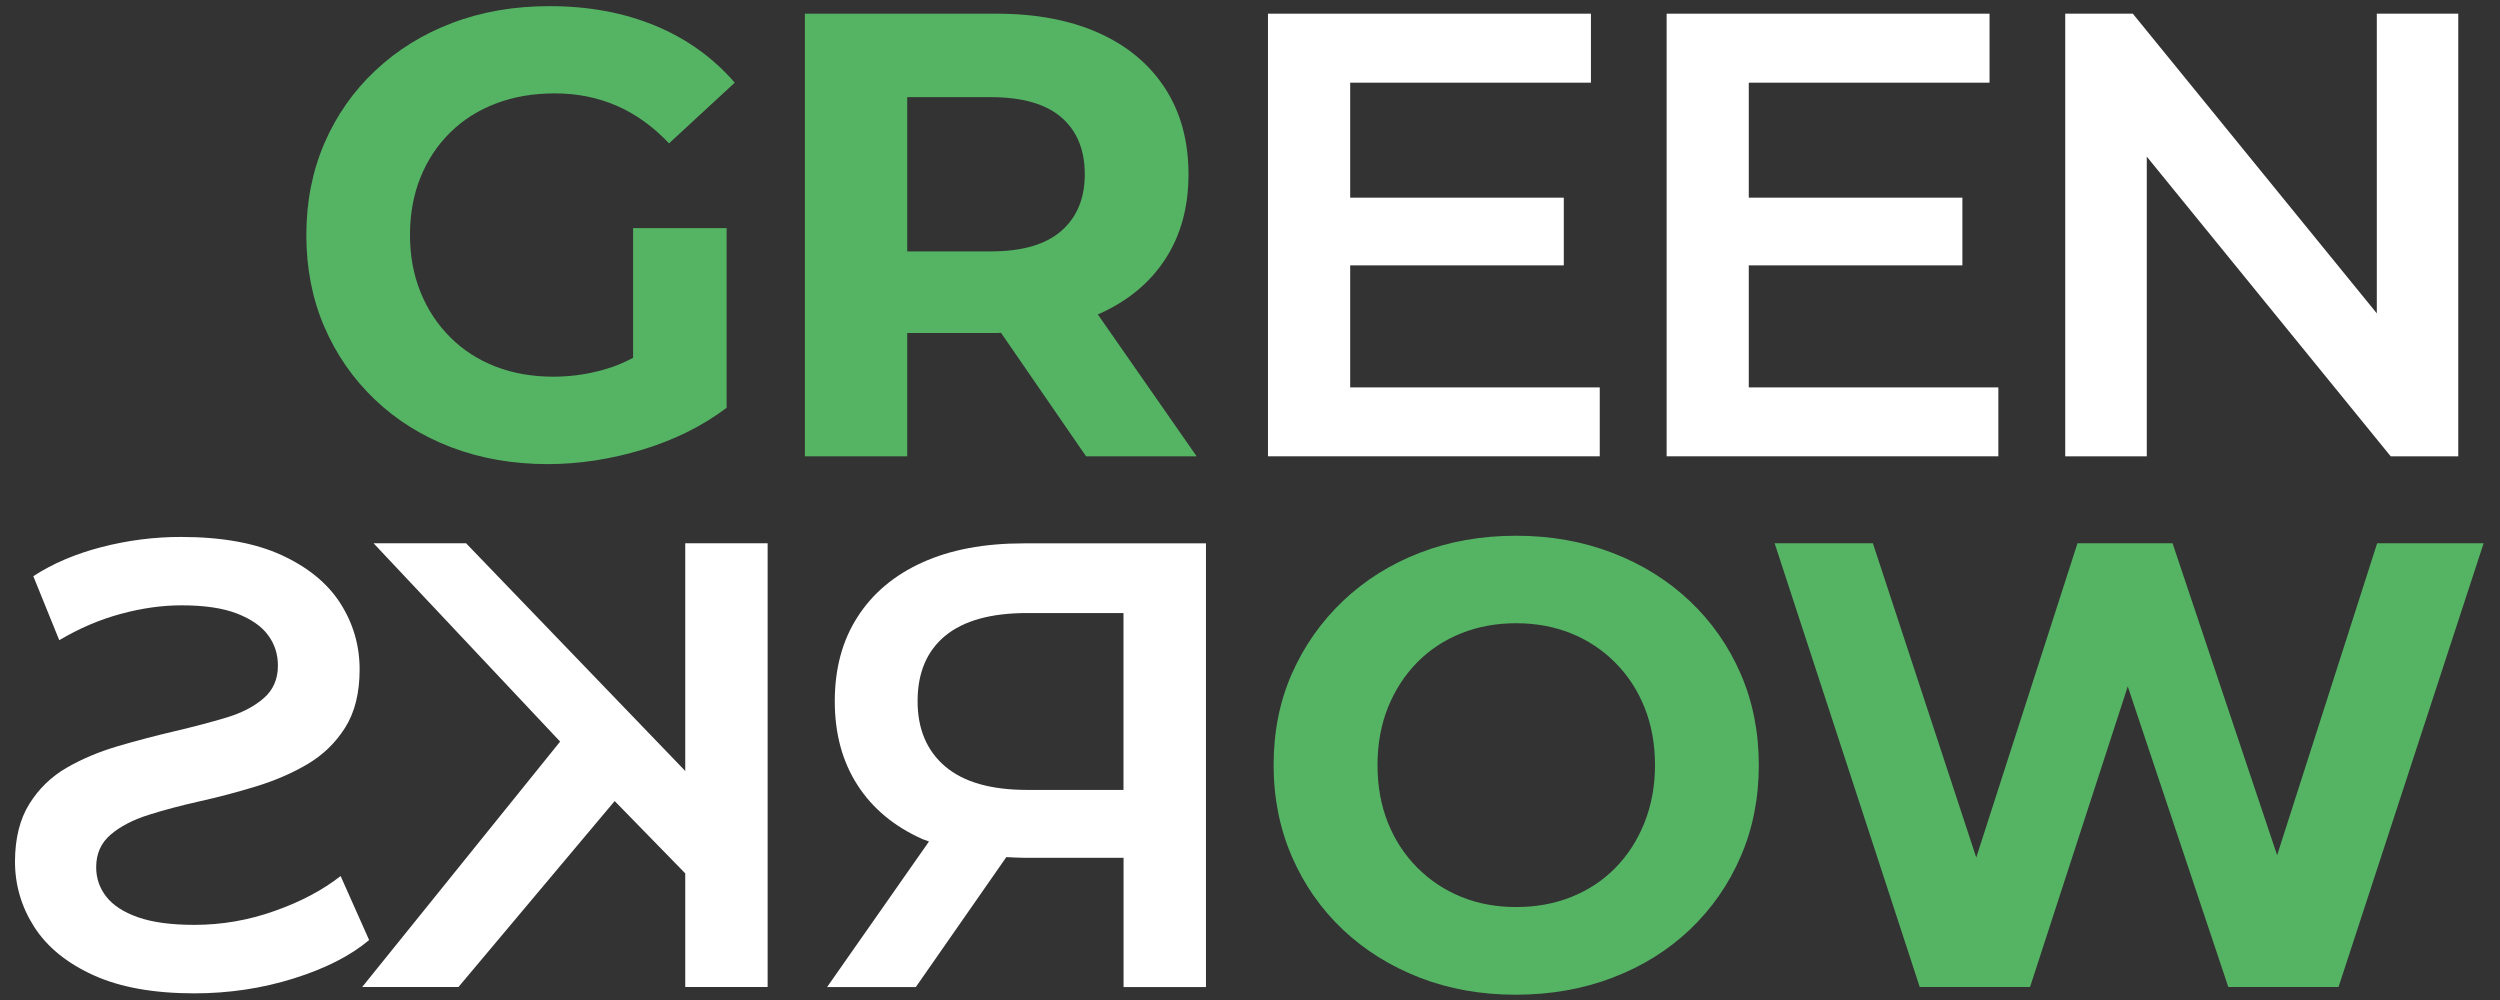
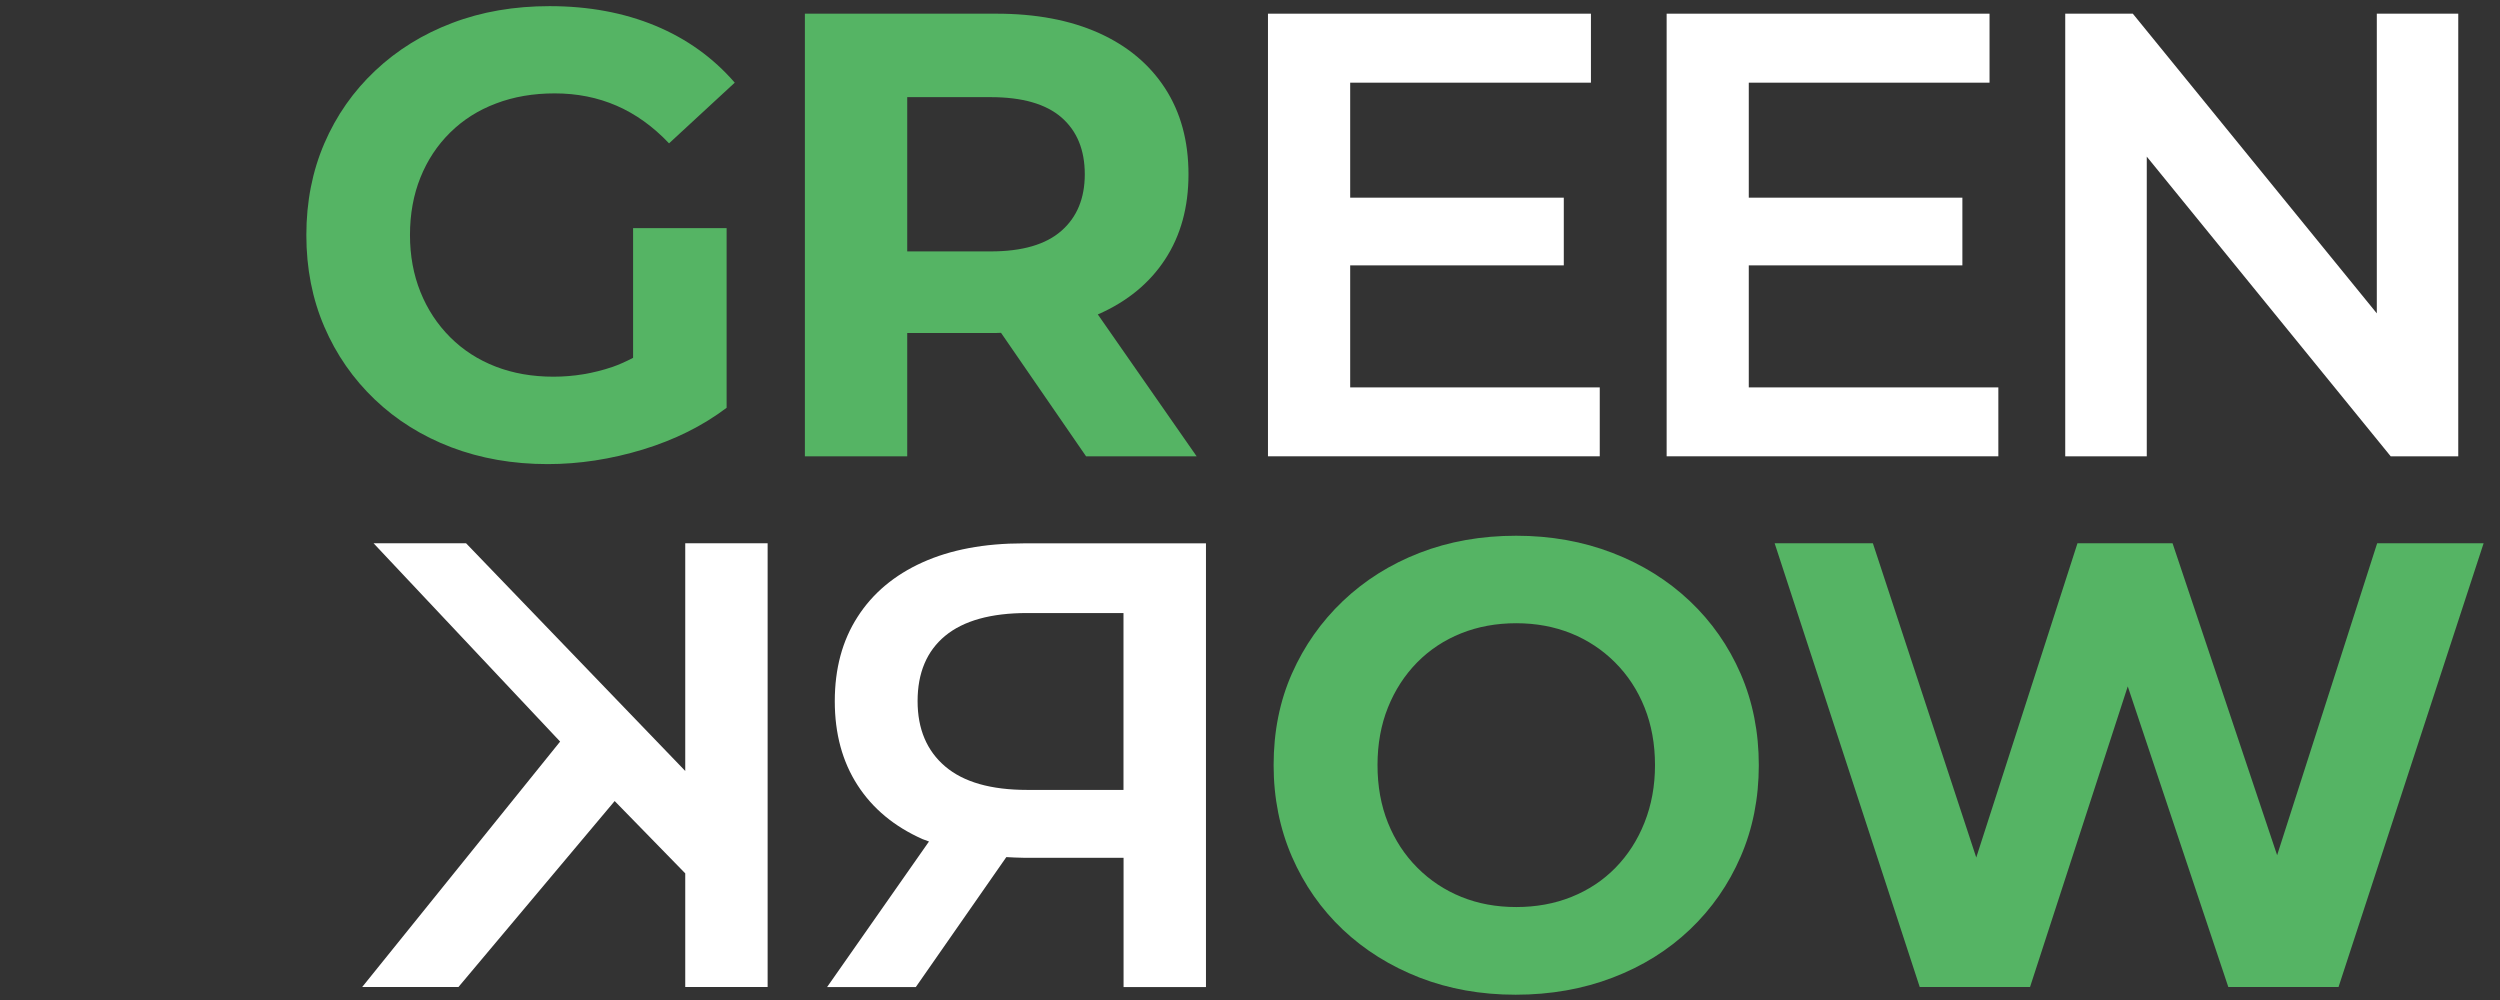
<svg xmlns="http://www.w3.org/2000/svg" width="1000" zoomAndPan="magnify" viewBox="0 0 750 300" height="400" preserveAspectRatio="xMidYMid meet" version="1.0">
  <rect x="0" y="0" width="750" height="300" fill="#333333" stroke="none" />
  <path fill="#55b464" d="M 135.043 39.766 C 138.898 35.961 143.473 33.055 148.789 31.051 C 154.109 29.02 159.965 28.016 166.414 28.016 C 173.121 28.016 179.312 29.25 184.992 31.719 C 190.672 34.184 195.91 37.938 200.715 43.004 L 220.422 24.801 C 213.973 17.348 206.035 11.641 196.633 7.73 C 187.203 3.824 176.641 1.844 164.875 1.844 C 154.262 1.844 144.523 3.516 135.688 6.883 C 126.848 10.227 119.141 15.008 112.562 21.203 C 105.984 27.398 100.898 34.672 97.301 43.027 C 93.703 51.383 91.906 60.535 91.906 70.535 C 91.906 80.539 93.703 89.688 97.301 98.043 C 100.898 106.398 105.961 113.676 112.461 119.871 C 118.961 126.066 126.617 130.848 135.402 134.191 C 144.191 137.531 153.824 139.23 164.309 139.23 C 173.789 139.23 183.297 137.766 192.855 134.859 C 202.387 131.953 210.762 127.789 217.984 122.34 L 217.984 68.43 L 189.926 68.43 L 189.926 107.352 C 187.895 108.406 185.84 109.355 183.758 110.074 C 178.004 112.031 172.094 113.008 166.031 113.008 C 159.711 113.008 153.93 112.004 148.688 109.973 C 143.445 107.941 138.898 105.012 135.043 101.156 C 131.191 97.301 128.211 92.773 126.129 87.582 C 124.047 82.387 122.992 76.707 122.992 70.512 C 122.992 64.188 124.047 58.43 126.129 53.262 C 128.211 48.066 131.191 43.57 135.043 39.766 Z M 135.043 39.766 " fill-opacity="1" fill-rule="nonzero" />
  <path fill="#55b464" d="M 329.621 94.215 C 338.203 90.41 344.855 84.961 349.531 77.812 C 354.211 70.664 356.547 62.156 356.547 52.309 C 356.547 42.309 354.207 33.723 349.531 26.5 C 344.855 19.301 338.227 13.746 329.621 9.891 C 321.012 6.035 310.789 4.105 298.918 4.105 L 241.465 4.105 L 241.465 136.891 L 272.168 136.891 L 272.168 99.895 L 298.891 99.895 C 299.379 99.895 299.816 99.844 300.305 99.844 L 325.816 136.891 L 358.988 136.891 L 329.336 94.316 C 329.414 94.293 329.52 94.266 329.621 94.215 Z M 318.418 35.215 C 323.094 39.277 325.434 44.957 325.434 52.285 C 325.434 59.48 323.094 65.164 318.418 69.25 C 313.742 73.363 306.676 75.422 297.195 75.422 L 272.168 75.422 L 272.168 29.145 L 297.195 29.145 C 306.676 29.145 313.742 31.176 318.418 35.215 Z M 318.418 35.215 " fill-opacity="1" fill-rule="nonzero" />
  <path fill="#ffffff" d="M 405.055 79.613 L 469.137 79.613 L 469.137 59.301 L 405.055 59.301 L 405.055 24.801 L 477.281 24.801 L 477.281 4.105 L 380.391 4.105 L 380.391 136.891 L 479.926 136.891 L 479.926 116.219 L 405.055 116.219 Z M 405.055 79.613 " fill-opacity="1" fill-rule="nonzero" />
  <path fill="#ffffff" d="M 524.633 79.613 L 588.715 79.613 L 588.715 59.301 L 524.633 59.301 L 524.633 24.801 L 596.859 24.801 L 596.859 4.105 L 499.992 4.105 L 499.992 136.891 L 599.504 136.891 L 599.504 116.219 L 524.633 116.219 Z M 524.633 79.613 " fill-opacity="1" fill-rule="nonzero" />
  <path fill="#ffffff" d="M 713.043 4.105 L 713.043 94.008 L 639.844 4.105 L 619.57 4.105 L 619.57 136.891 L 644.031 136.891 L 644.031 46.988 L 717.207 136.891 L 737.477 136.891 L 737.477 4.105 Z M 713.043 4.105 " fill-opacity="1" fill-rule="nonzero" />
  <path fill="#55b464" d="M 592.875 257.254 L 623.246 162.984 L 651.766 162.984 L 683.137 256.562 L 713.145 162.984 L 745.082 162.984 L 701.559 296.102 L 668.492 296.102 L 638.328 205.918 L 609.012 296.102 L 575.918 296.102 L 532.395 162.984 L 561.863 162.984 Z M 592.875 257.254 " fill-opacity="1" fill-rule="nonzero" />
  <path fill="#55b464" d="M 387.586 202.059 C 383.91 210.363 382.086 219.516 382.086 229.543 C 382.086 239.441 383.938 248.594 387.586 257.023 C 391.258 265.457 396.371 272.758 402.871 278.902 C 409.398 285.047 417.055 289.828 425.867 293.273 C 434.68 296.691 444.266 298.414 454.672 298.414 C 465.18 298.414 474.918 296.691 483.832 293.273 C 492.773 289.855 500.508 285.02 507.008 278.824 C 513.535 272.602 518.594 265.328 522.219 256.945 C 525.84 248.594 527.641 239.441 527.641 229.566 C 527.641 219.672 525.84 210.543 522.219 202.188 C 518.594 193.832 513.508 186.531 506.93 180.312 C 500.352 174.09 492.621 169.281 483.73 165.863 C 474.867 162.445 465.23 160.723 454.852 160.723 C 444.34 160.723 434.68 162.445 425.867 165.863 C 417.055 169.281 409.398 174.117 402.871 180.312 C 396.371 186.508 391.258 193.758 387.586 202.059 Z M 413.254 229.543 C 413.254 223.191 414.305 217.434 416.387 212.242 C 418.469 207.047 421.398 202.547 425.121 198.742 C 428.875 194.938 433.27 192.035 438.328 190.004 C 443.391 187.973 448.914 186.969 454.875 186.969 C 460.836 186.969 466.309 187.996 471.32 190.004 C 476.328 192.035 480.723 194.938 484.527 198.742 C 488.328 202.547 491.285 207.047 493.363 212.242 C 495.445 217.434 496.5 223.219 496.5 229.543 C 496.5 235.762 495.445 241.496 493.363 246.742 C 491.285 252.012 488.355 256.535 484.629 260.34 C 480.902 264.145 476.484 267.051 471.422 269.082 C 466.359 271.113 460.836 272.113 454.875 272.113 C 448.914 272.113 443.441 271.113 438.434 269.082 C 433.422 267.051 429.027 264.145 425.227 260.34 C 421.422 256.535 418.469 252.035 416.387 246.844 C 414.305 241.652 413.254 235.891 413.254 229.543 Z M 413.254 229.543 " fill-opacity="1" fill-rule="nonzero" />
  <path fill="#ffffff" d="M 278.695 252.449 L 248.121 296.125 L 274.738 296.125 L 301.898 257.129 C 303.594 257.203 305.262 257.332 307.035 257.332 L 337.07 257.332 L 337.07 296.125 L 361.789 296.125 L 361.789 163.008 L 307.062 163.008 C 295.27 163.008 285.172 164.91 276.742 168.715 C 268.316 172.52 261.816 177.973 257.27 185.066 C 252.695 192.164 250.434 200.594 250.434 210.363 C 250.434 220.133 252.719 228.516 257.27 235.559 C 261.816 242.602 268.316 247.977 276.742 251.727 C 277.359 251.984 278.055 252.191 278.695 252.449 Z M 308.168 183.91 L 337.047 183.91 L 337.047 236.973 L 308.168 236.973 C 297.273 236.973 289.074 234.633 283.551 229.93 C 278.055 225.25 275.277 218.719 275.277 210.34 C 275.277 201.855 278.027 195.324 283.551 190.75 C 289.074 186.199 297.273 183.91 308.168 183.91 Z M 308.168 183.91 " fill-opacity="1" fill-rule="nonzero" />
  <path fill="#ffffff" d="M 112.074 162.984 L 139.824 162.984 L 205.574 231.289 L 205.574 162.984 L 230.289 162.984 L 230.289 296.102 L 205.574 296.102 L 205.574 262.012 L 184.402 240.312 L 137.535 296.102 L 108.656 296.102 L 168.035 222.473 Z M 112.074 162.984 " fill-opacity="1" fill-rule="nonzero" />
-   <path fill="#ffffff" d="M 8.812 241.164 C 11.664 236.586 15.391 232.988 20.016 230.312 C 24.641 227.641 29.777 225.508 35.406 223.836 C 41.031 222.191 46.711 220.699 52.414 219.363 C 58.117 218.023 63.281 216.664 67.906 215.273 C 72.531 213.887 76.258 211.957 79.109 209.465 C 81.961 206.996 83.375 203.73 83.375 199.668 C 83.375 196.25 82.398 193.191 80.418 190.543 C 78.469 187.867 75.359 185.734 71.094 184.062 C 66.855 182.418 61.305 181.598 54.469 181.598 C 48.637 181.598 42.574 182.445 36.227 184.168 C 29.879 185.891 23.738 188.512 17.777 192.059 L 9.992 172.855 C 15.828 169.051 22.66 166.145 30.523 164.113 C 38.387 162.082 46.301 161.082 54.289 161.082 C 66.441 161.082 76.488 162.879 84.402 166.504 C 92.316 170.129 98.227 174.938 102.078 180.953 C 105.934 186.969 107.887 193.602 107.887 200.824 C 107.887 207.922 106.422 213.758 103.52 218.332 C 100.613 222.91 96.84 226.535 92.215 229.258 C 87.59 231.984 82.449 234.195 76.824 235.918 C 71.195 237.641 65.543 239.133 59.918 240.391 C 54.289 241.652 49.152 243.012 44.527 244.48 C 39.902 245.945 36.125 247.898 33.223 250.367 C 30.316 252.832 28.852 256.098 28.852 260.16 C 28.852 263.453 29.855 266.406 31.887 269.004 C 33.914 271.602 37.074 273.656 41.391 275.176 C 45.707 276.691 51.336 277.461 58.297 277.461 C 66.547 277.461 74.586 276.074 82.426 273.273 C 90.285 270.496 96.863 267 102.184 262.809 L 110.738 282.012 C 105.164 286.719 97.633 290.547 88.129 293.531 C 78.621 296.512 68.68 298.004 58.297 298.004 C 46.145 298.004 36.074 296.203 28.082 292.578 C 20.09 288.953 14.184 284.145 10.301 278.129 C 6.449 272.113 4.496 265.559 4.496 258.438 C 4.52 251.473 5.961 245.711 8.812 241.164 Z M 8.812 241.164 " fill-opacity="1" fill-rule="nonzero" />
</svg>